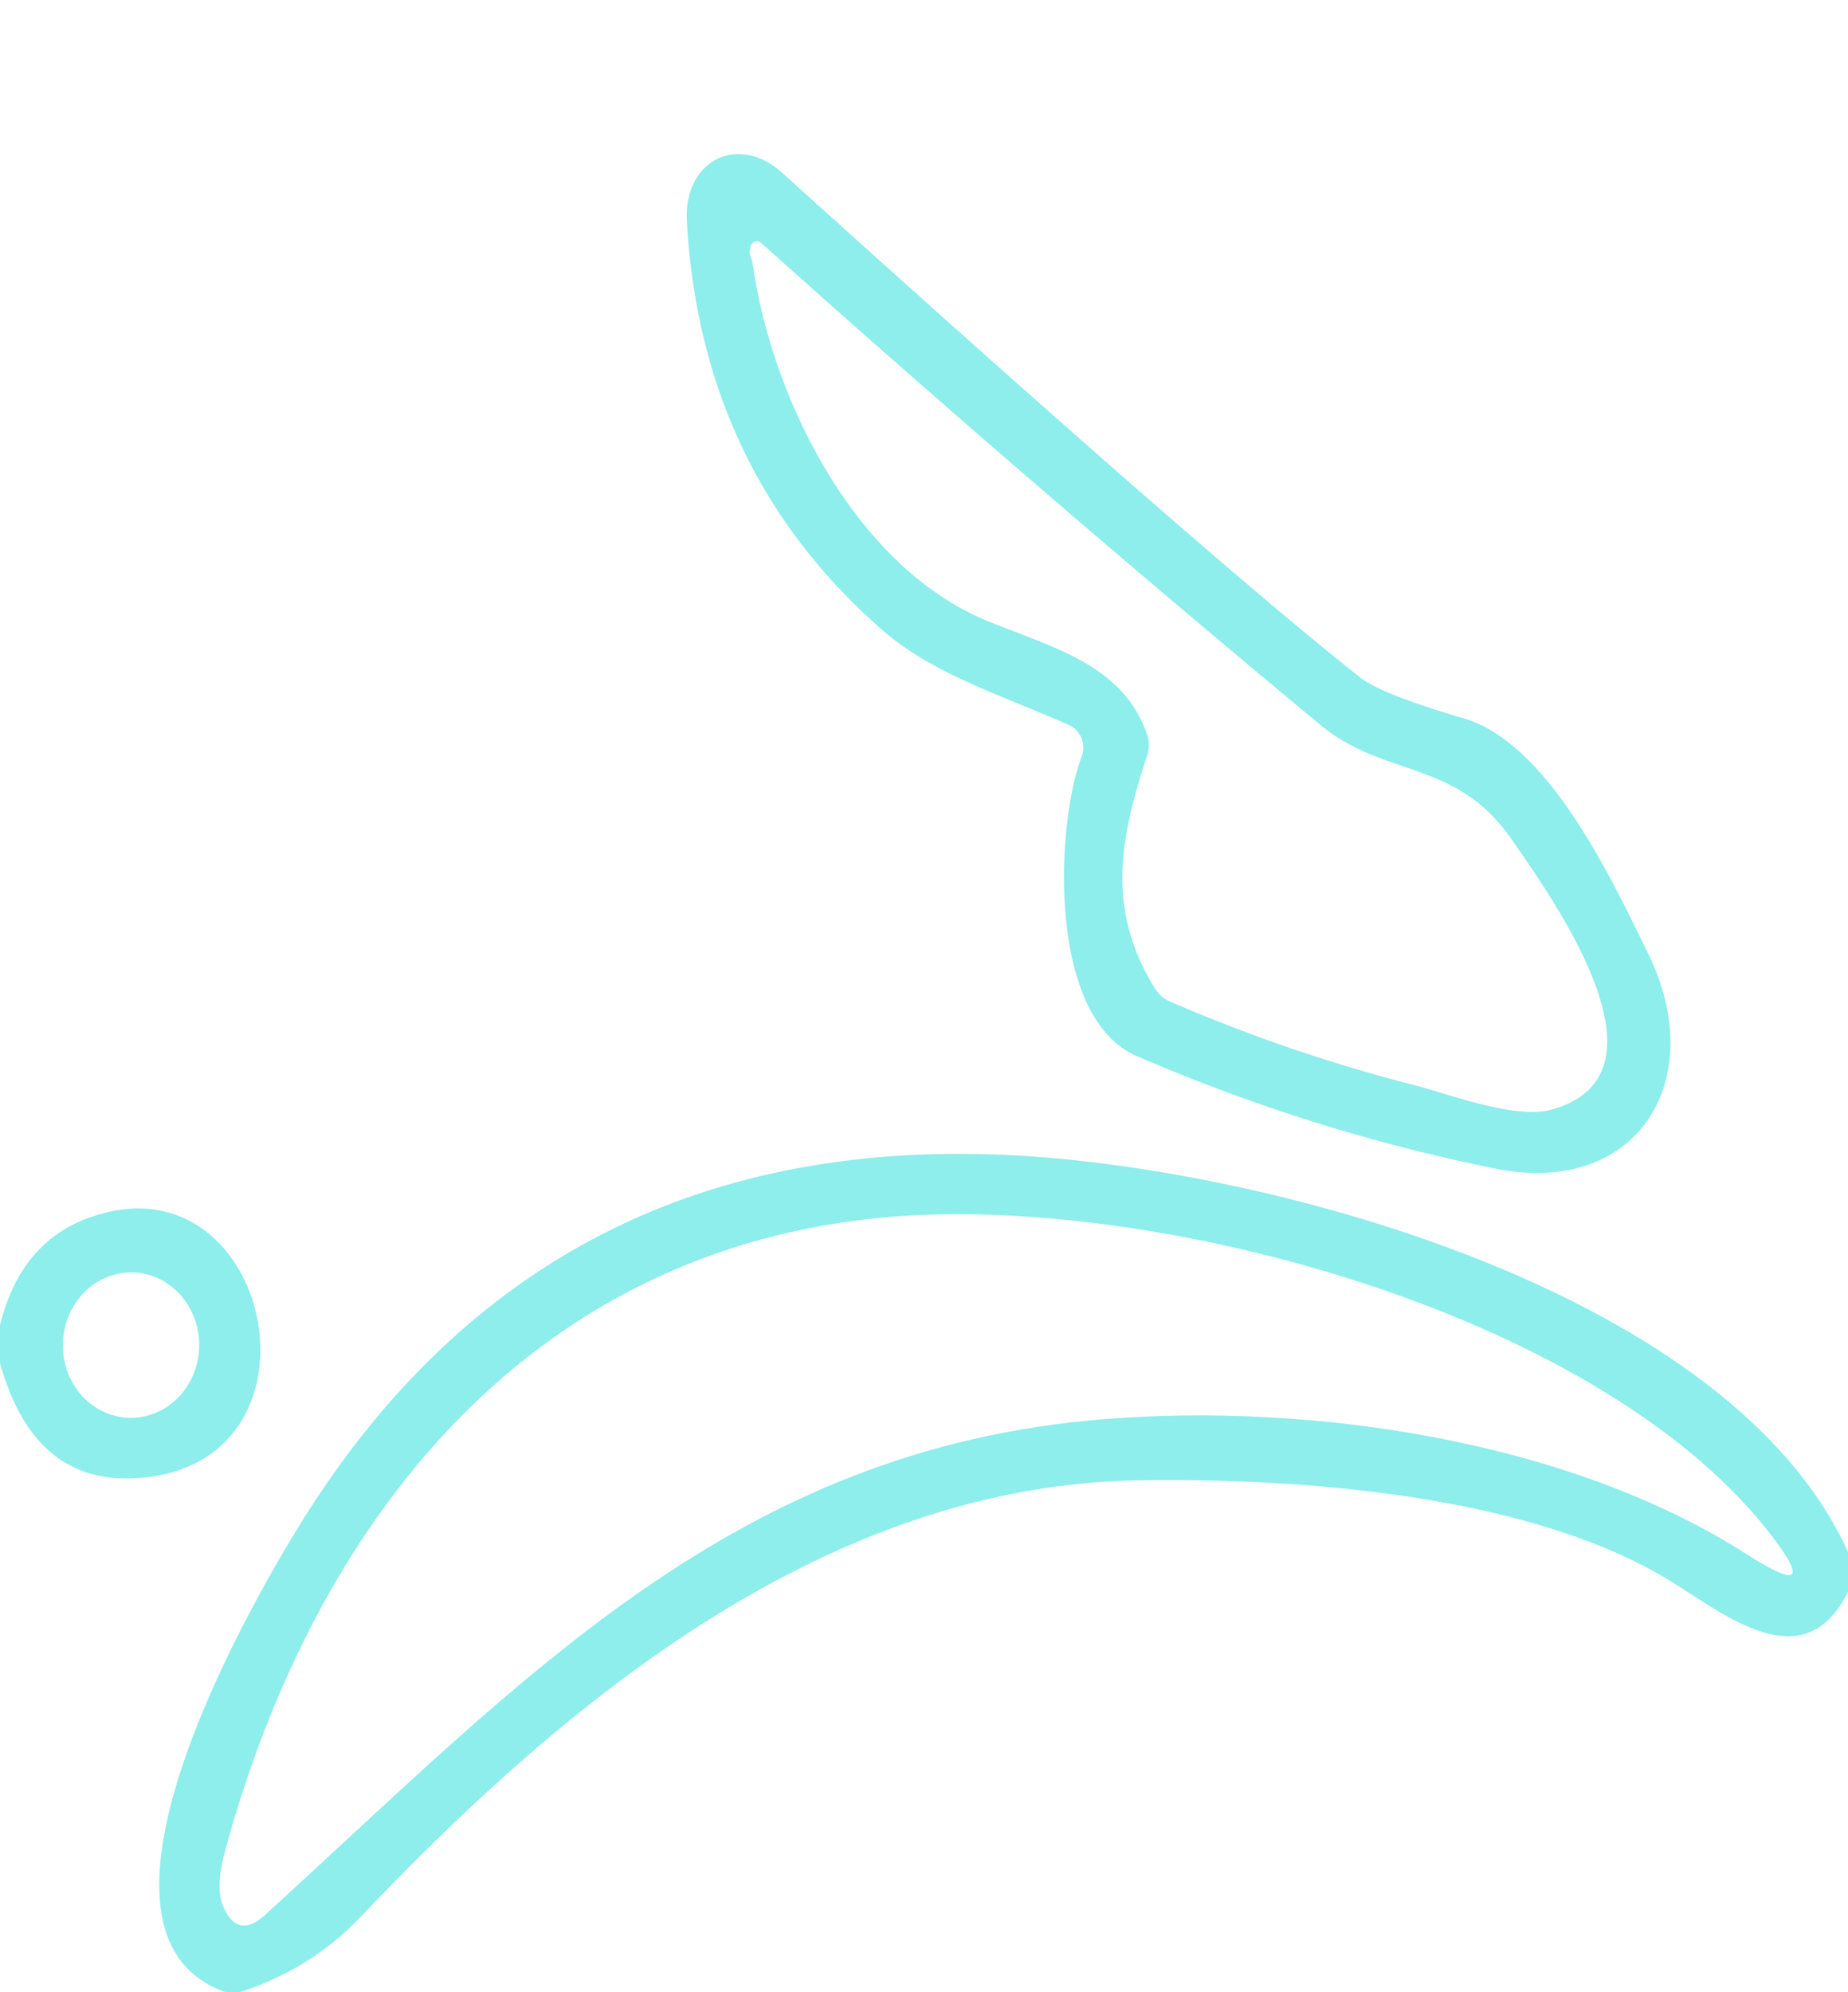
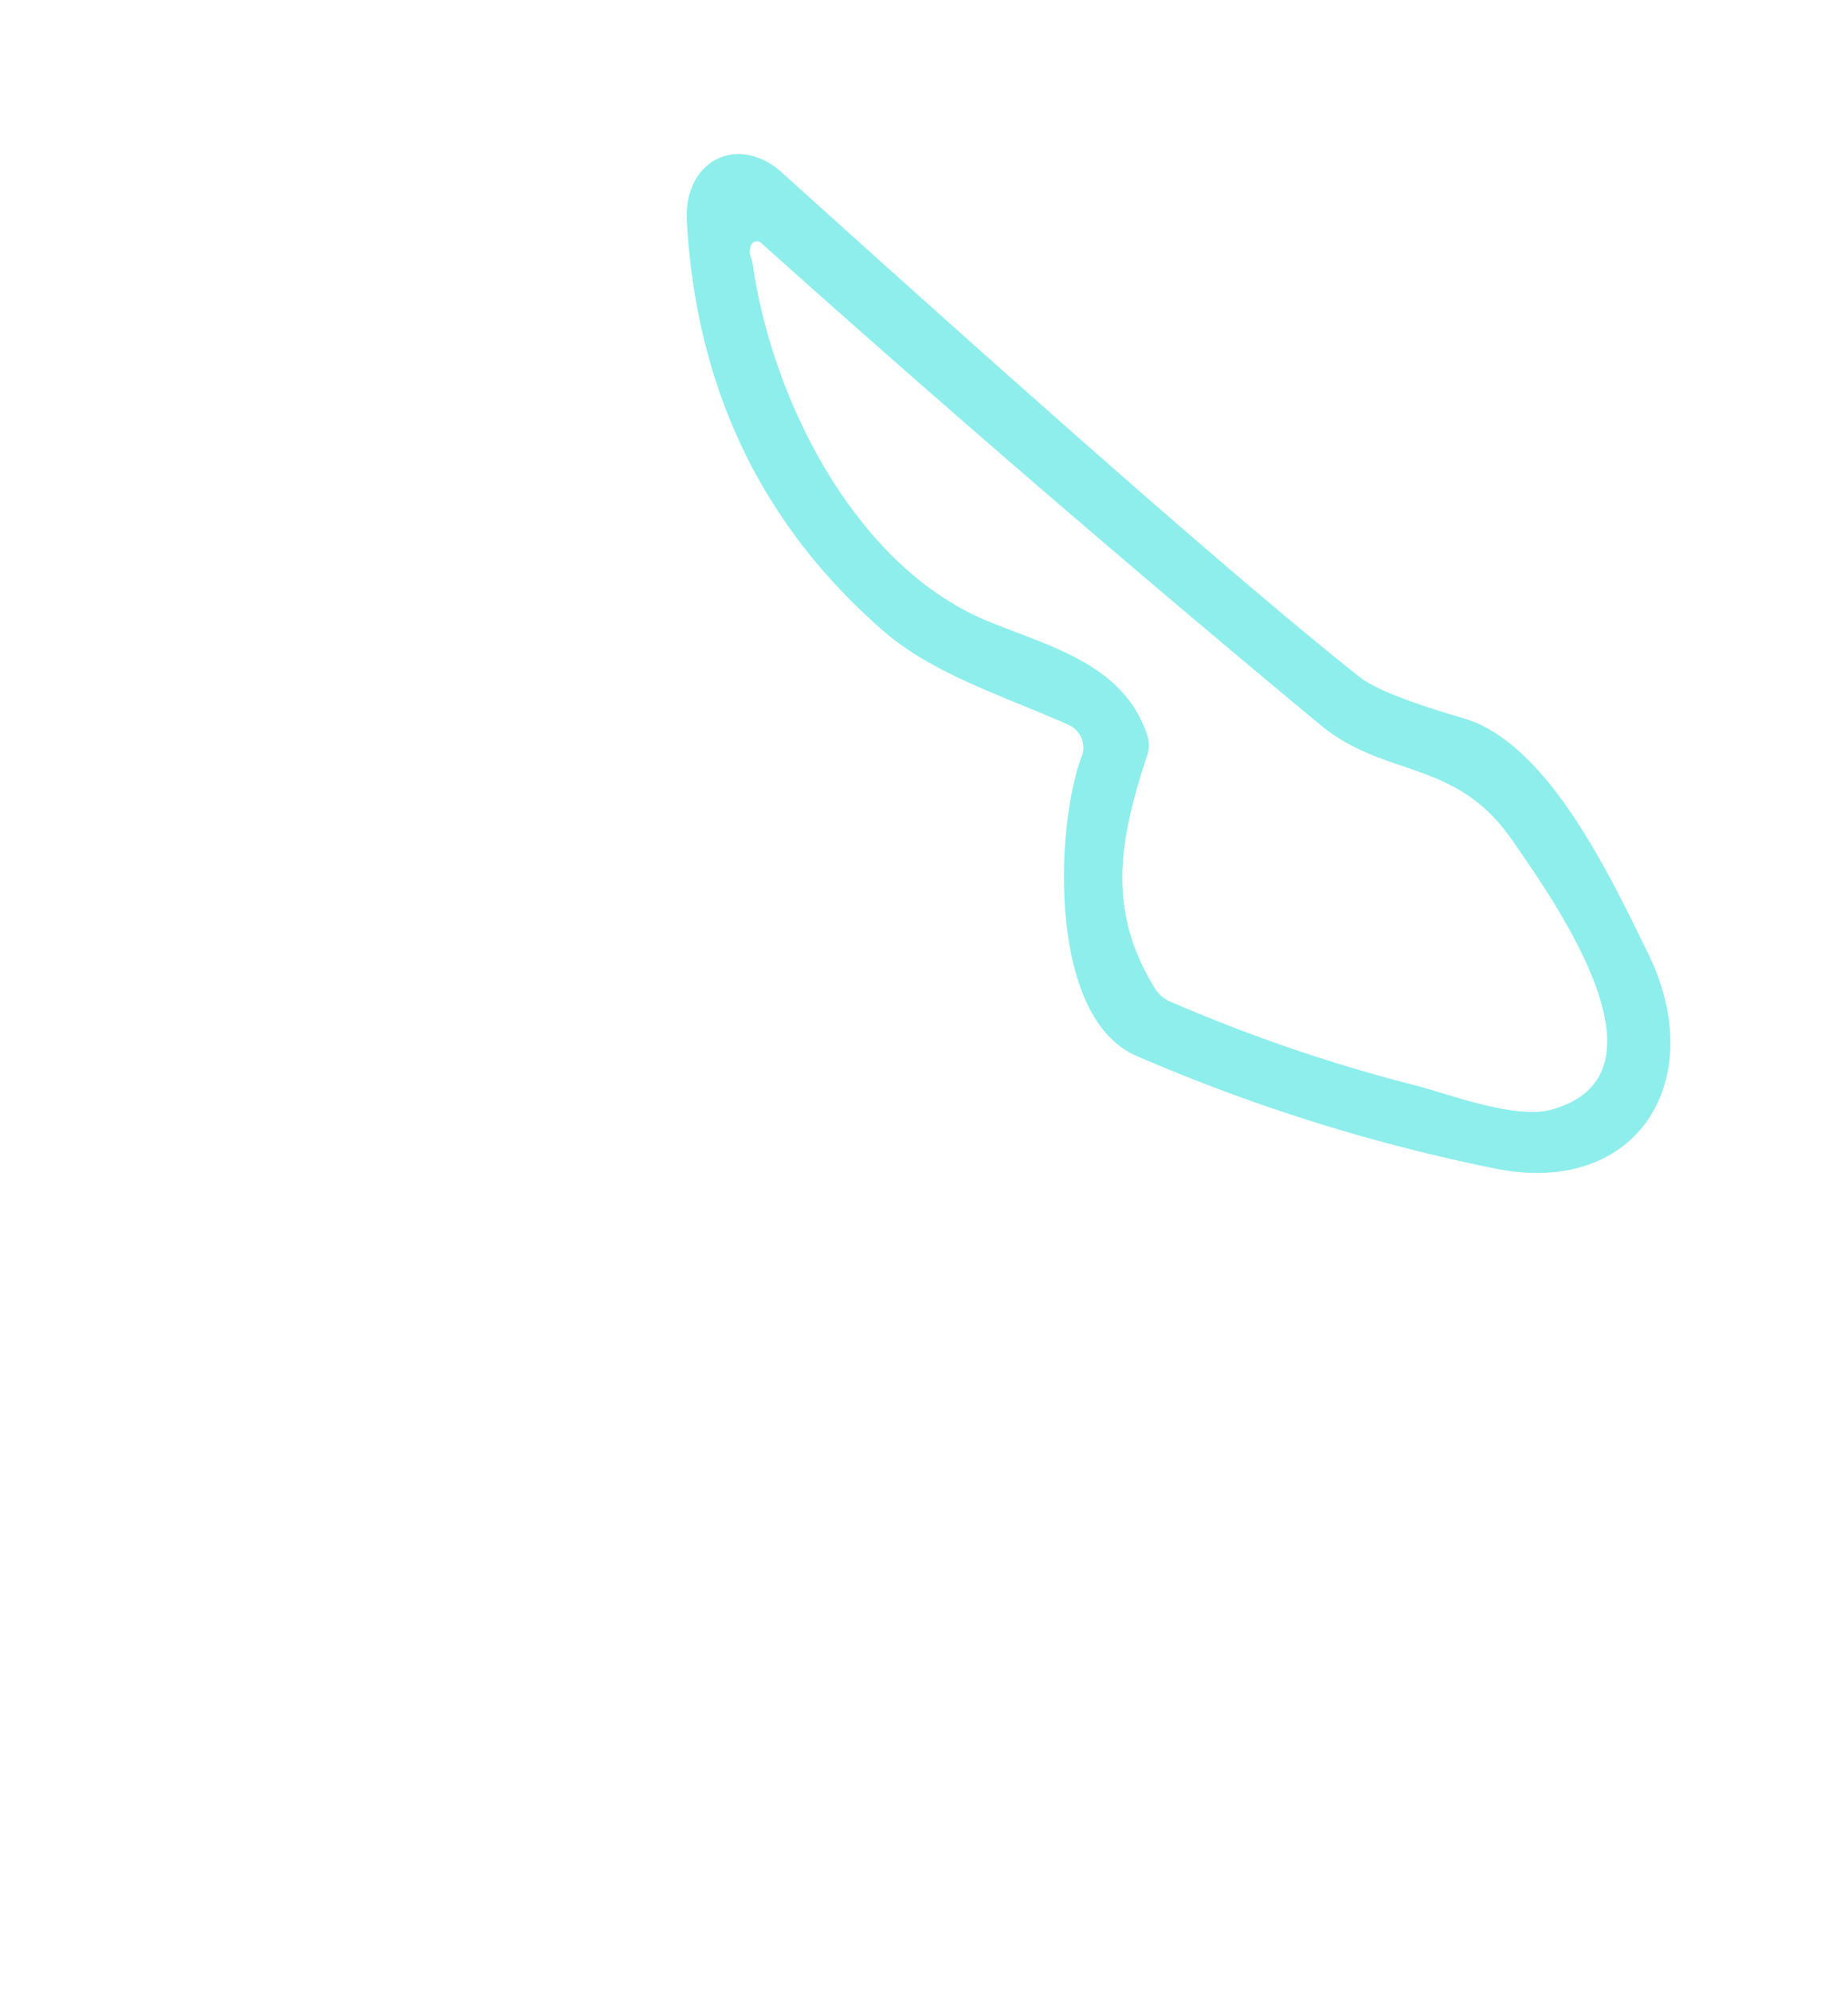
<svg xmlns="http://www.w3.org/2000/svg" viewBox="0.00 0.00 90.00 97.00" version="1.1">
  <path d="M 52.68 36.83   A 1.22 1.21 22.5 0 0 52.04 35.29   C 48.90 33.89 45.44 32.83 43.00 30.70   Q 34.13 22.97 33.45 10.76   C 33.29 7.81 35.94 6.47 38.09 8.41   Q 58.74 27.06 66.24 32.98   Q 67.28 33.80 71.27 34.97   C 75.27 36.14 78.24 42.24 80.30 46.50   C 83.25 52.59 79.75 58.30 72.80 56.89   Q 63.81 55.07 55.35 51.41   C 50.98 49.51 51.42 40.12 52.68 36.83   Z   M 36.65 12.79   C 37.56 19.38 41.63 27.58 48.10 30.24   C 51.14 31.49 54.75 32.34 55.88 35.82   A 1.55 1.51 46.2 0 1 55.87 36.77   C 54.48 40.98 53.91 44.34 56.25 48.13   A 1.65 1.61 85.2 0 0 56.98 48.76   Q 62.82 51.29 68.99 52.86   C 70.36 53.21 73.76 54.50 75.50 54.04   C 81.75 52.38 75.78 43.98 73.60 40.84   C 70.88 36.94 67.44 37.89 64.30 35.29   Q 50.43 23.79 37.07 11.83   A 0.31 0.31 0.0 0 0 36.57 11.96   Q 36.47 12.25 36.55 12.48   Q 36.64 12.73 36.65 12.79   Z" fill="#8deeeb" />
-   <path d="M 90.00 75.56   L 90.00 77.50   C 87.85 81.85 83.97 78.57 81.26 76.92   C 74.47 72.79 63.46 71.95 55.50 72.07   C 40.42 72.29 27.78 82.56 17.57 93.32   Q 15.13 95.89 11.65 97.00   L 11.01 97.00   C 3.02 94.24 11.91 78.57 14.66 74.14   Q 26.62 54.89 49.74 56.27   C 62.24 57.02 84.30 62.98 90.00 75.56   Z   M 53.82 69.09   C 63.90 68.29 76.44 70.13 85.08 75.68   Q 88.94 78.15 86.11 74.55   C 77.61 63.75 55.75 57.99 42.75 59.30   C 25.51 61.04 15.30 74.28 10.99 90.00   Q 10.48 91.87 10.85 92.77   Q 11.55 94.47 12.91 93.23   C 25.47 81.80 35.74 70.52 53.82 69.09   Z" fill="#8deeeb" />
-   <path d="M 0.00 66.36   L 0.00 64.52   Q 0.96 60.62 4.12 59.37   C 13.22 55.78 16.59 71.46 6.57 71.97   Q 1.63 72.23 0.00 66.36   Z   M 6.318 69.029   A 3.54 3.32 91.0 0 0 9.7 65.548   A 3.54 3.32 91.0 0 0 6.442 61.95   A 3.54 3.32 91.0 0 0 3.061 65.432   A 3.54 3.32 91.0 0 0 6.318 69.029   Z" fill="#8deeeb" />
</svg>